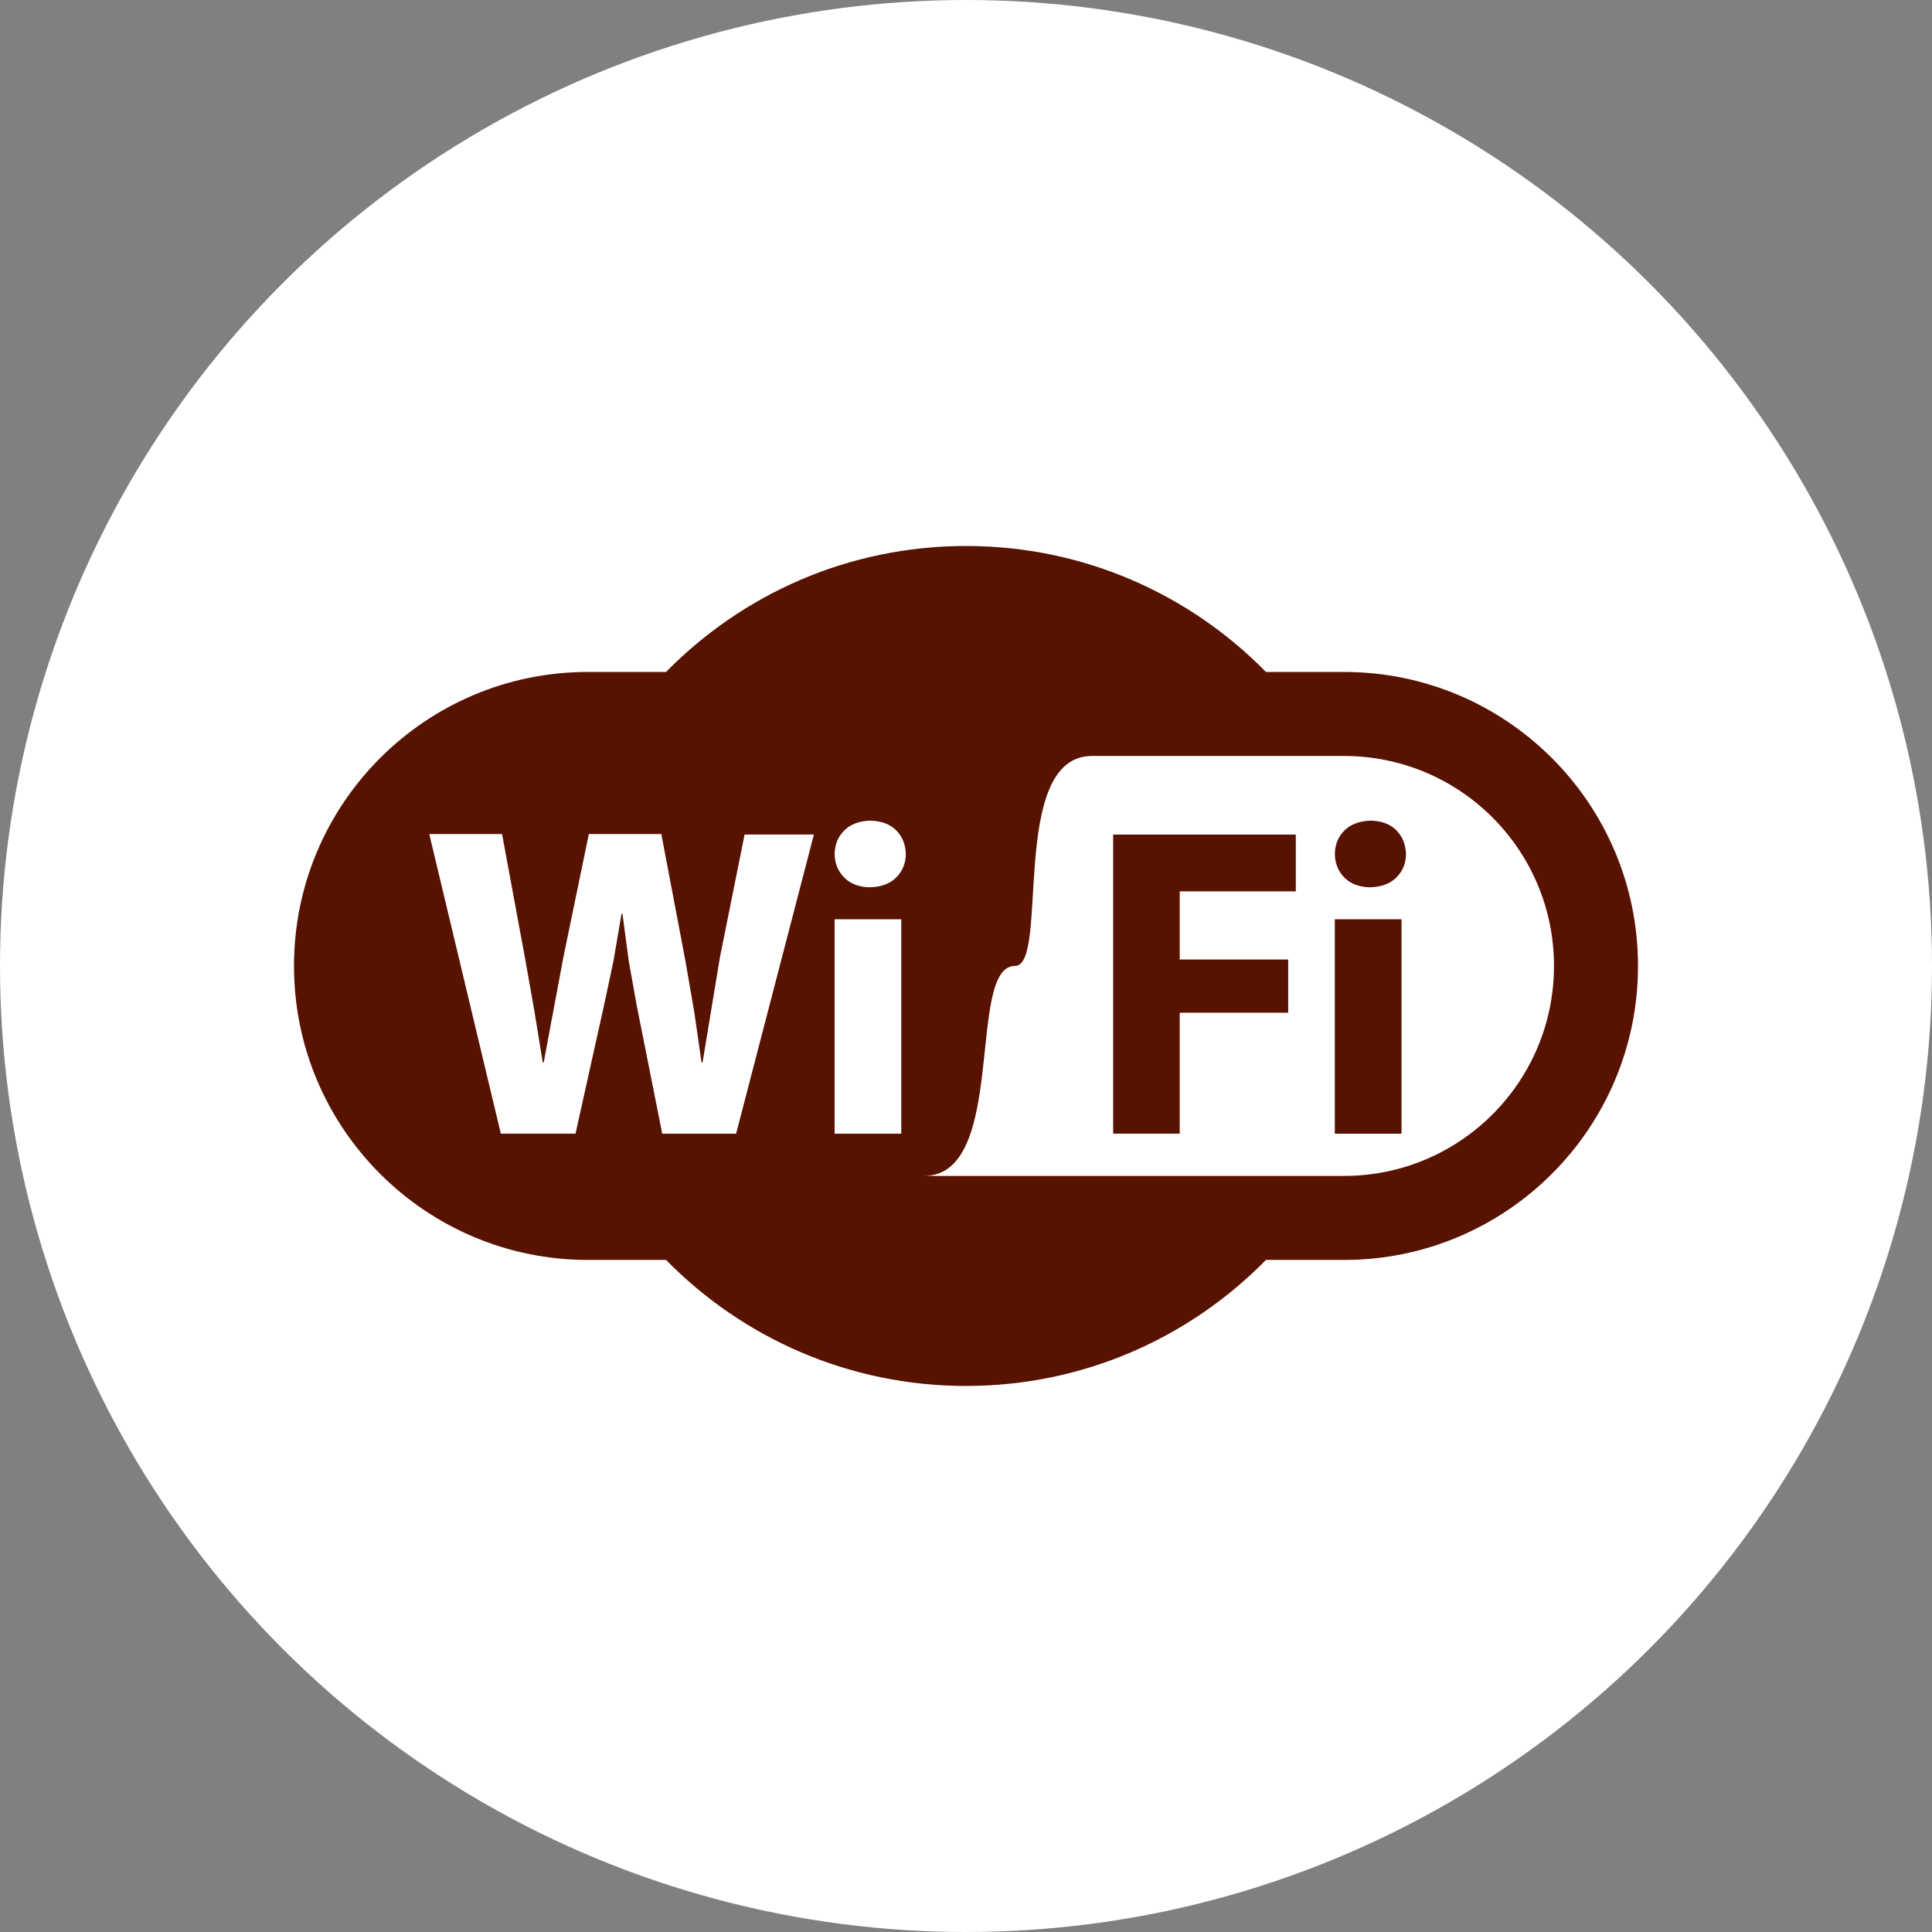
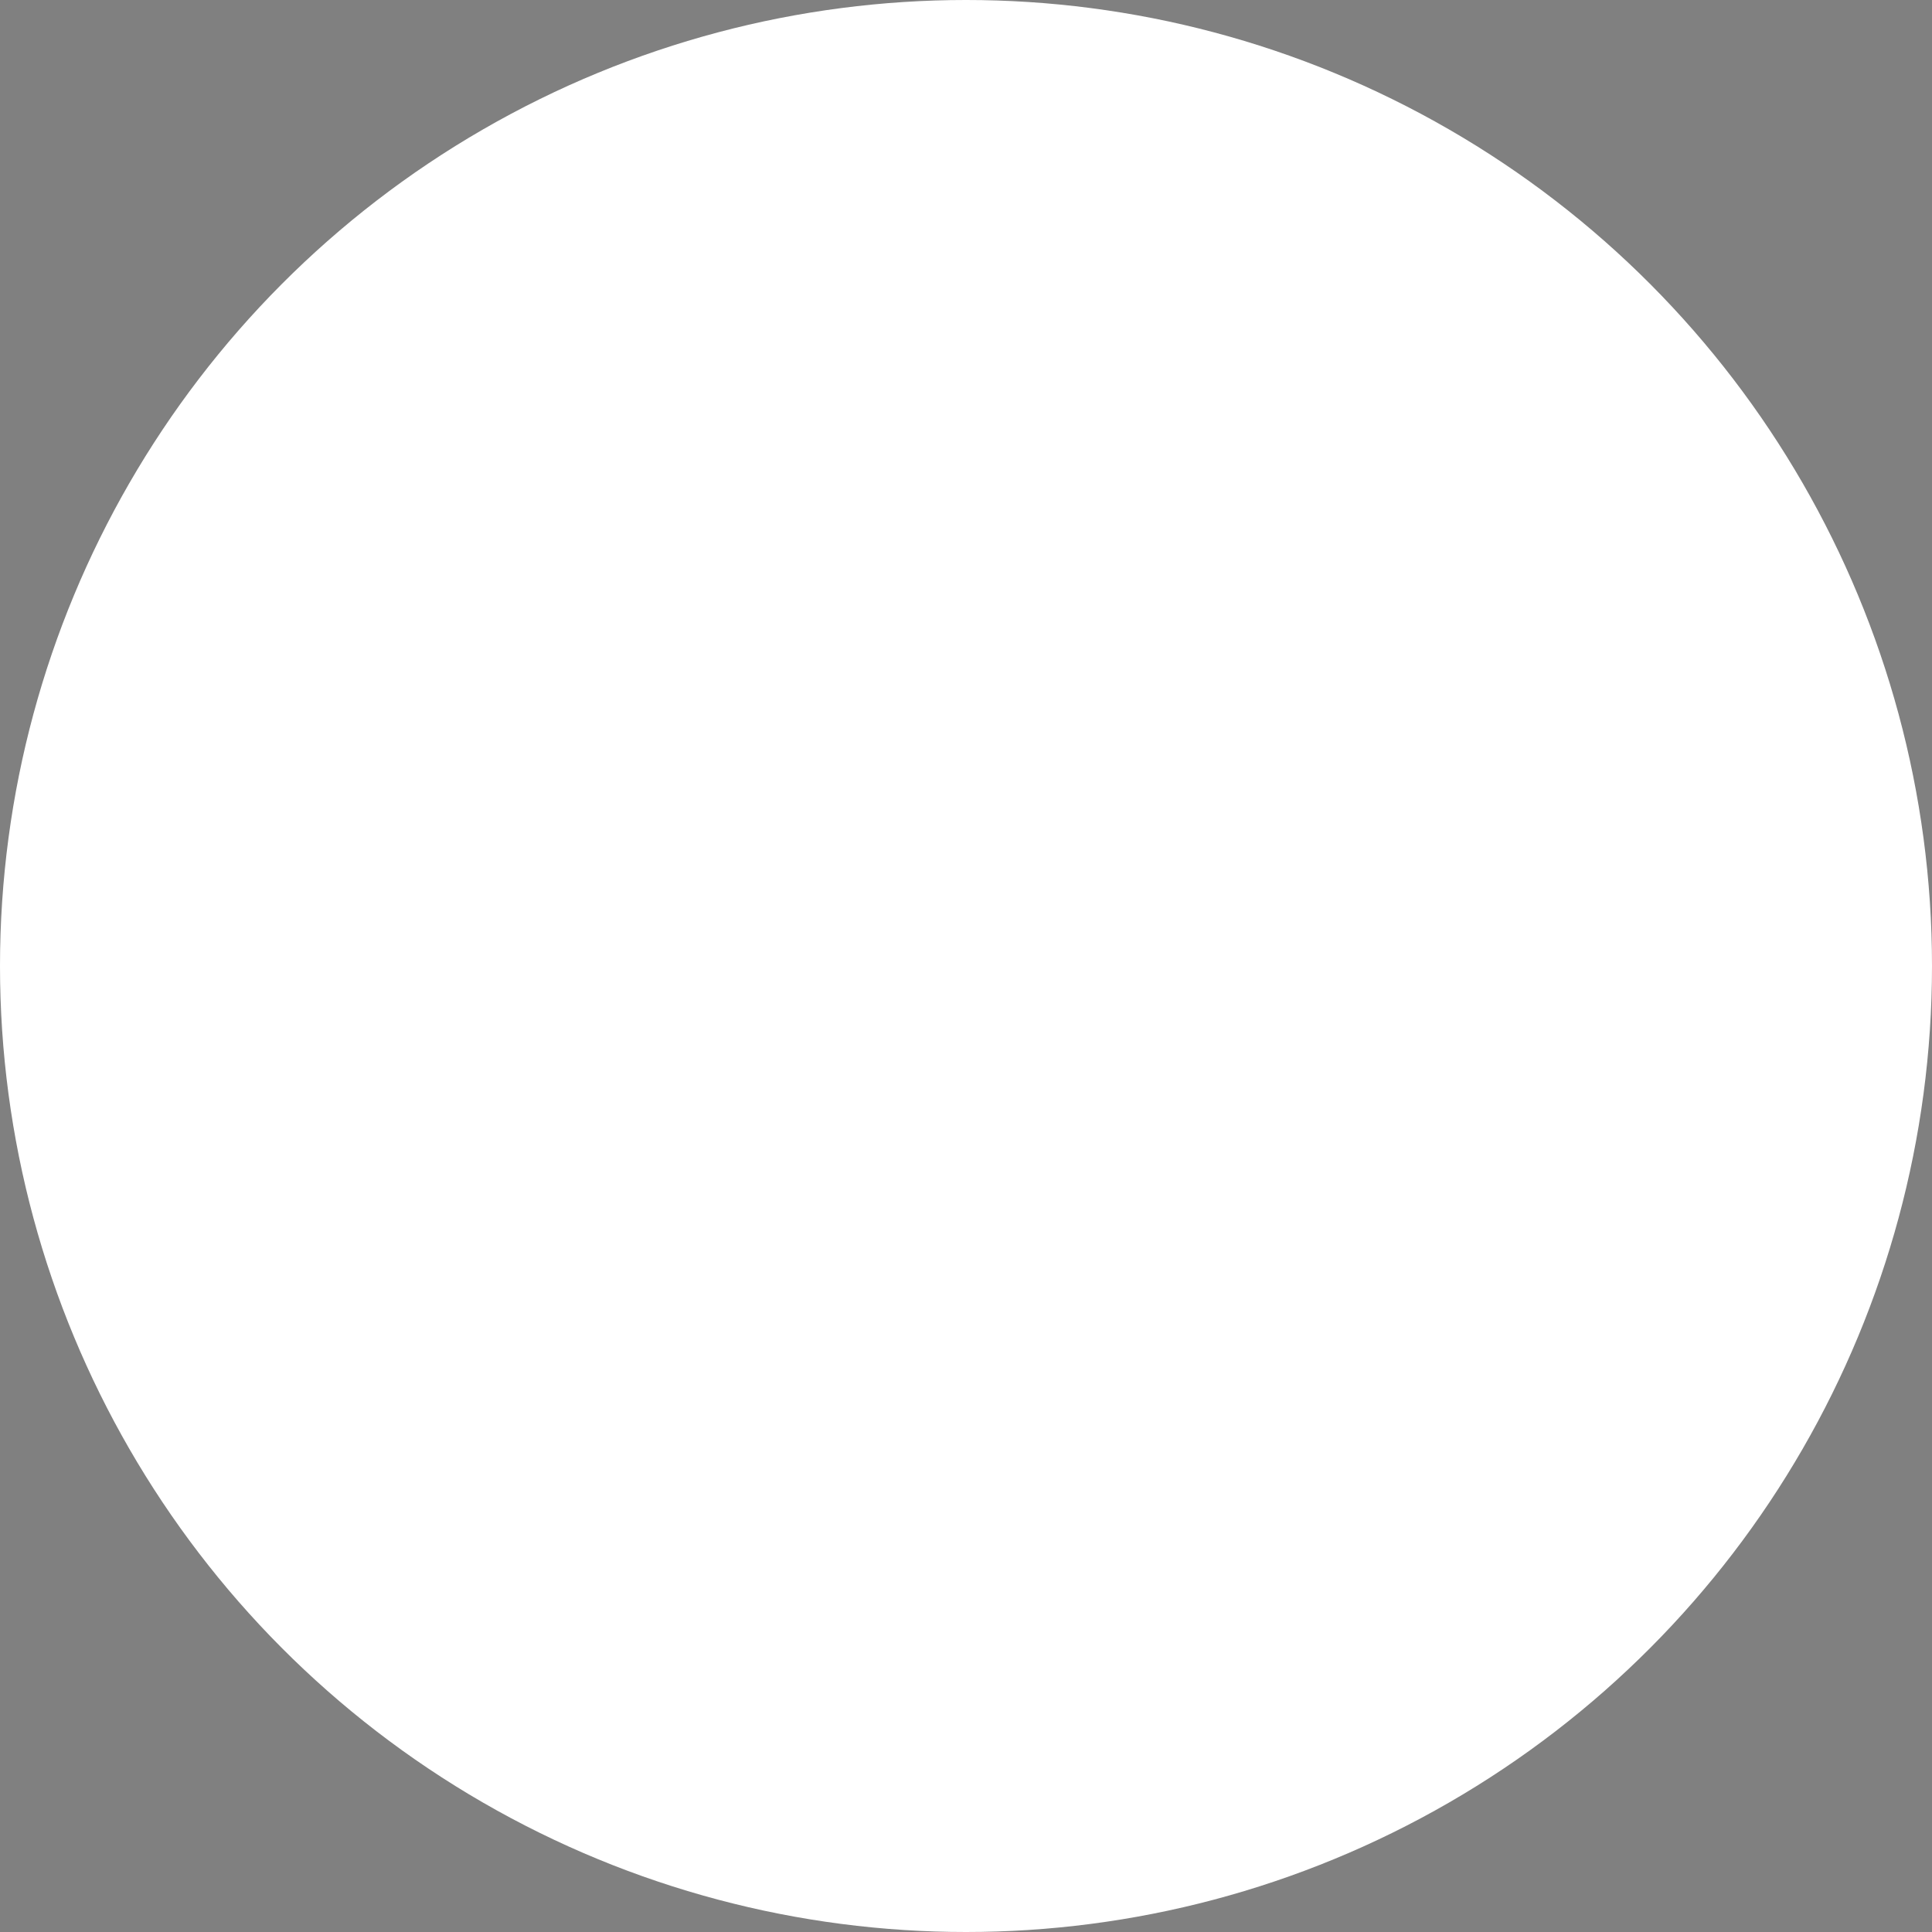
<svg xmlns="http://www.w3.org/2000/svg" version="1.1" x="0px" y="0px" width="36.38px" height="36.38px" viewBox="0 0 36.38 36.38" enable-background="new 0 0 36.38 36.38" xml:space="preserve">
  <rect x="0" y="0" width="36.38" height="36.38" fill="#808080" stroke="none" />
  <g id="Layer_1">
    <circle fill="#FFFFFF" cx="18.19" cy="18.19" r="18.19" />
  </g>
  <g id="Layer_2">
-     <path fill="#571200" d="M16.39,15.453c-0.205,0.005-0.368,0.064-0.488,0.181c-0.12,0.117-0.183,0.266-0.185,0.446   c0.002,0.179,0.062,0.326,0.18,0.444c0.115,0.118,0.275,0.179,0.478,0.184c0.214-0.005,0.381-0.065,0.5-0.184   s0.18-0.266,0.182-0.444c-0.006-0.181-0.066-0.329-0.183-0.446C16.757,15.518,16.596,15.458,16.39,15.453 M16.971,17.31h-1.255   v4.038h1.255V17.31z M10.837,21.348l0.539-2.427l0.176-0.827l0.152-0.888h0.017l0.119,0.893l0.15,0.837l0.48,2.412h1.391   l1.465-5.634h-1.305l-0.465,2.315l-0.327,1.979h-0.018l-0.136-0.941l-0.167-0.966l-0.455-2.396h-1.365l-0.479,2.319l-0.371,1.983   h-0.017l-0.155-0.949l-0.182-1.03l-0.43-2.323H8.083l1.348,5.642H10.837z M25.307,14.235h-4.744c-1.581,0-0.791,3.954-1.452,3.954   c-0.921,0-0.129,3.954-1.712,3.954h7.908c2.186,0,3.955-1.771,3.955-3.954S27.493,14.235,25.307,14.235 M18.19,10.281   c2.213,0,4.213,0.908,5.648,2.372h1.469c3.059,0,5.537,2.479,5.537,5.536c0,3.058-2.479,5.536-5.537,5.536h-1.469   c-1.436,1.464-3.436,2.373-5.648,2.373c-2.212,0-4.212-0.909-5.648-2.373h-1.47c-3.058,0-5.536-2.479-5.536-5.536   c0-3.057,2.479-5.536,5.536-5.536h1.47C13.978,11.189,15.978,10.281,18.19,10.281 M25.811,15.453   c0.205,0.005,0.365,0.064,0.482,0.181c0.115,0.117,0.176,0.266,0.182,0.446c-0.002,0.179-0.061,0.326-0.182,0.444   c-0.119,0.118-0.285,0.179-0.5,0.184c-0.201-0.005-0.361-0.065-0.479-0.184c-0.115-0.118-0.176-0.266-0.178-0.444   c0.002-0.181,0.064-0.329,0.184-0.446C25.44,15.518,25.604,15.458,25.811,15.453 M26.391,21.348h-1.256V17.31h1.256V21.348z    M20.961,21.348v-5.633h3.439v1.069h-2.186v1.284h2.043v1.002h-2.043v2.277H20.961z" />
-   </g>
+     </g>
</svg>